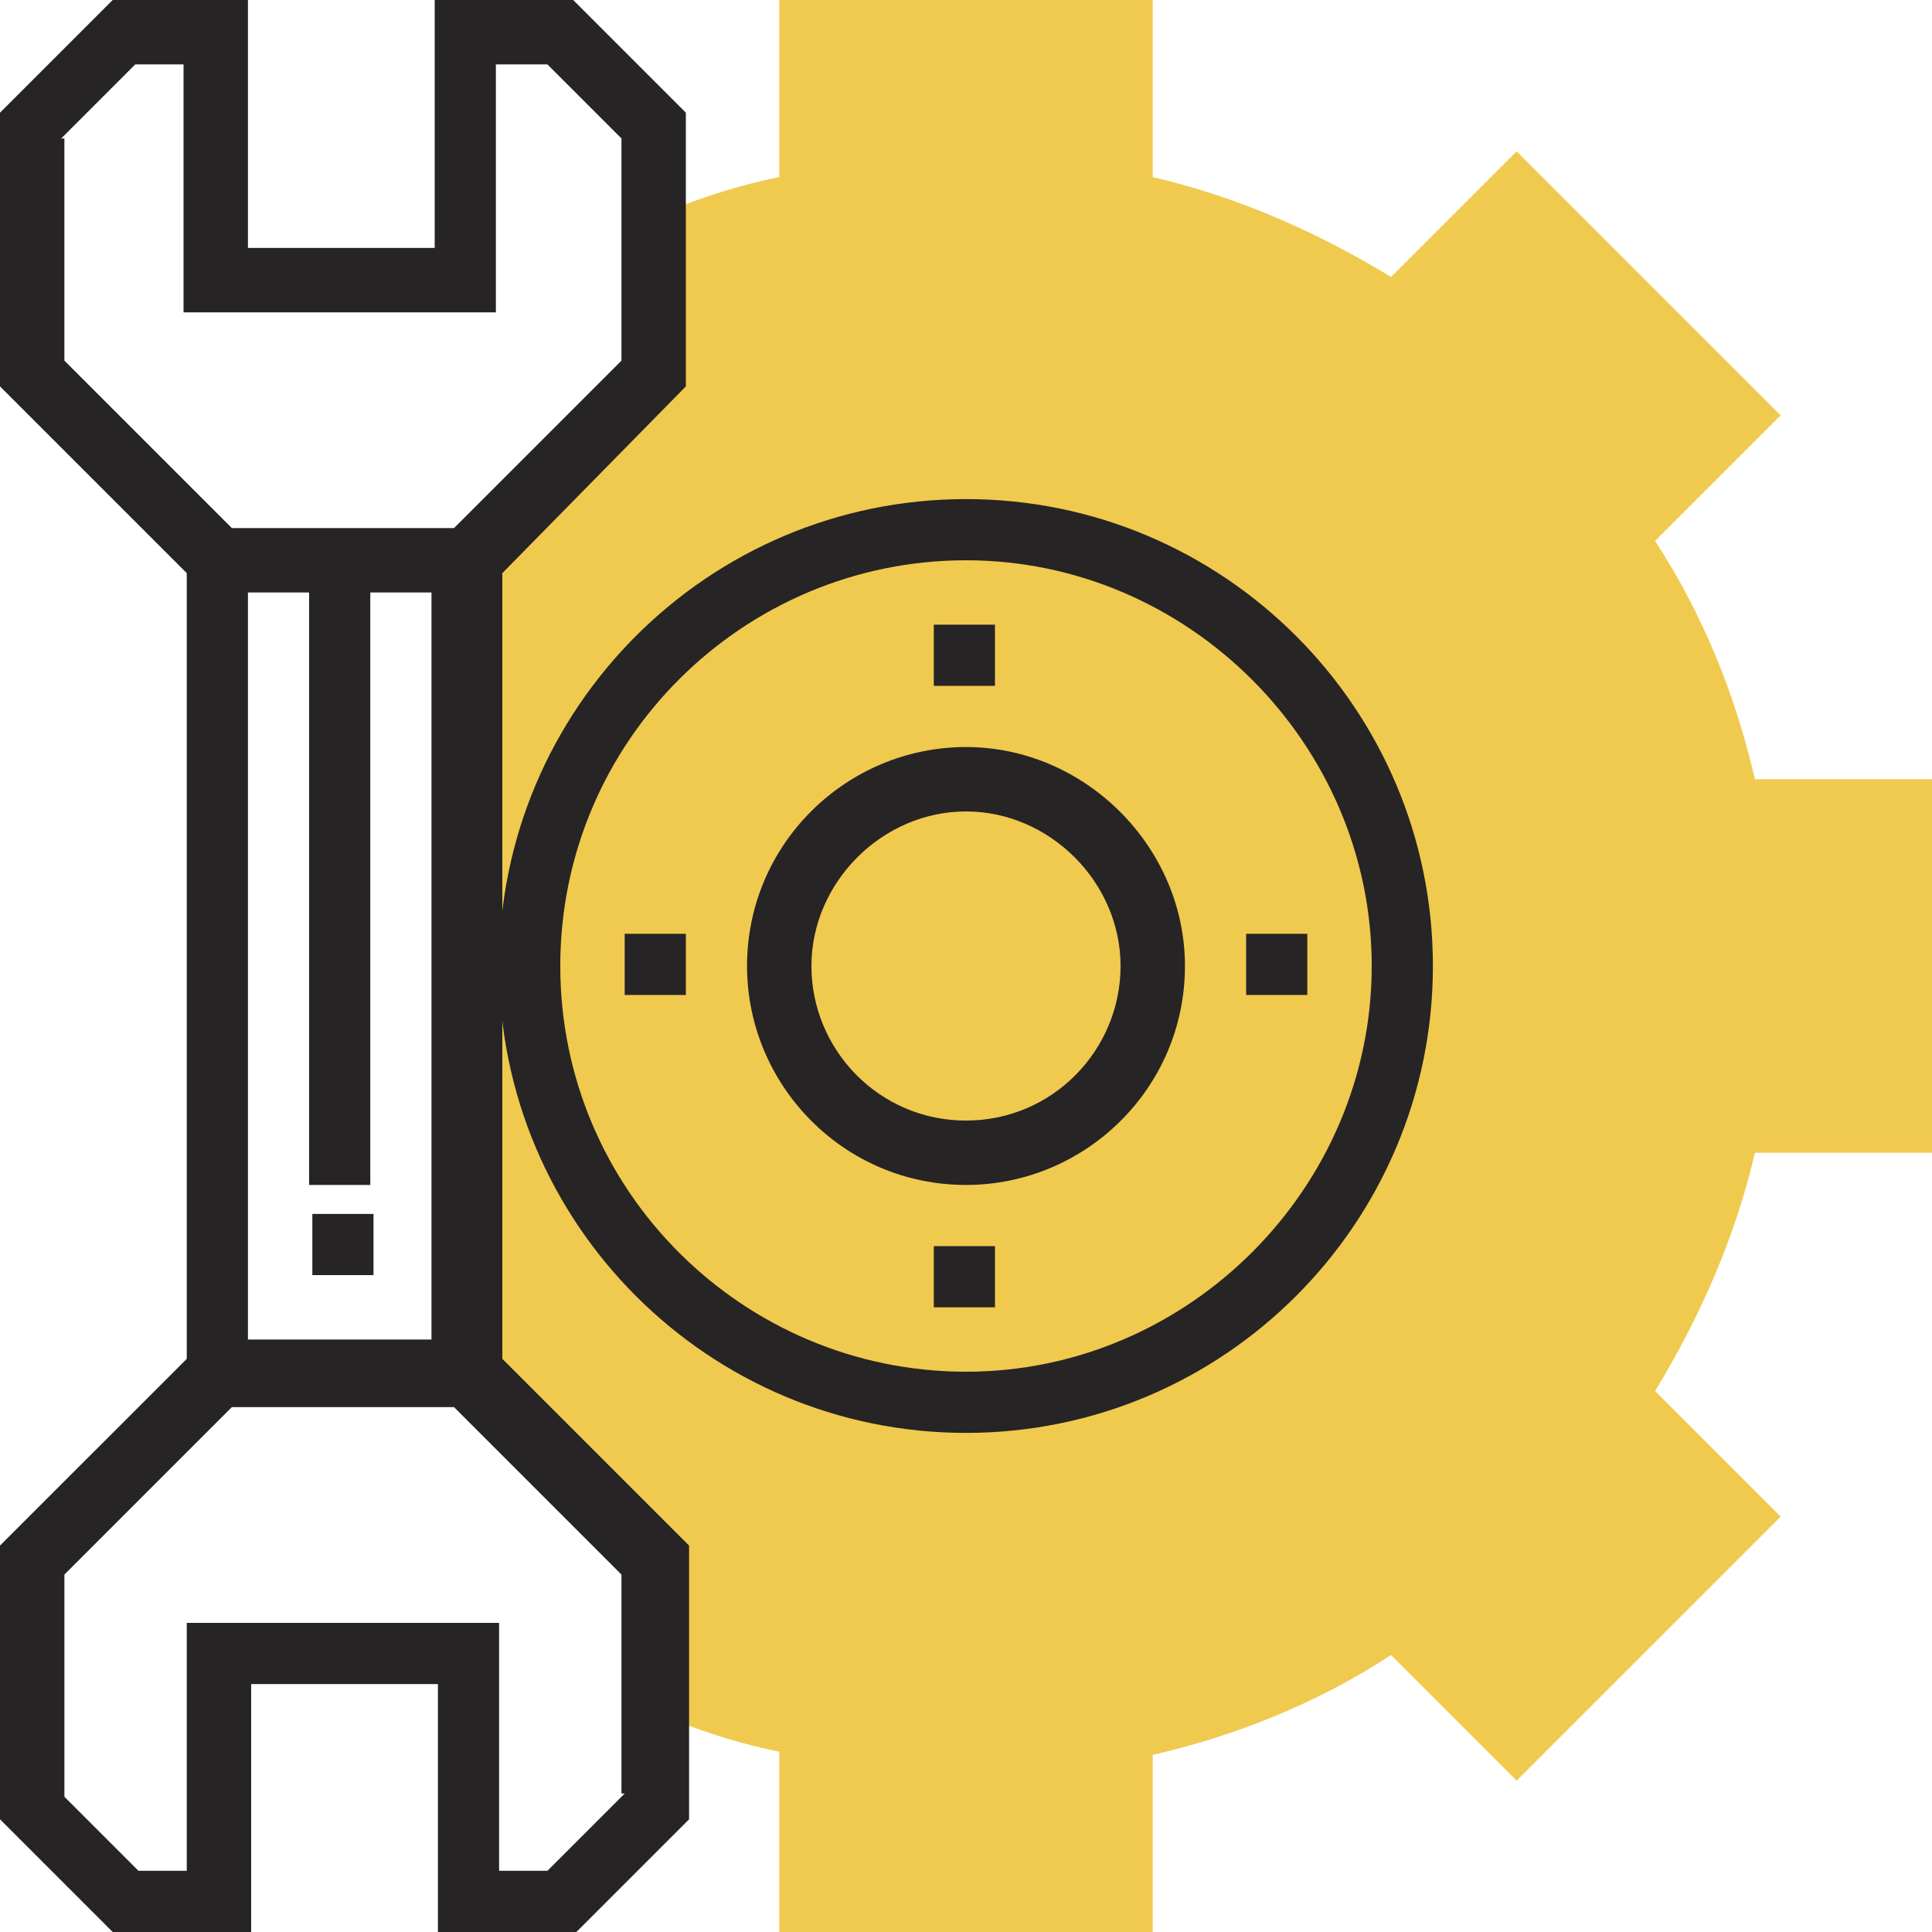
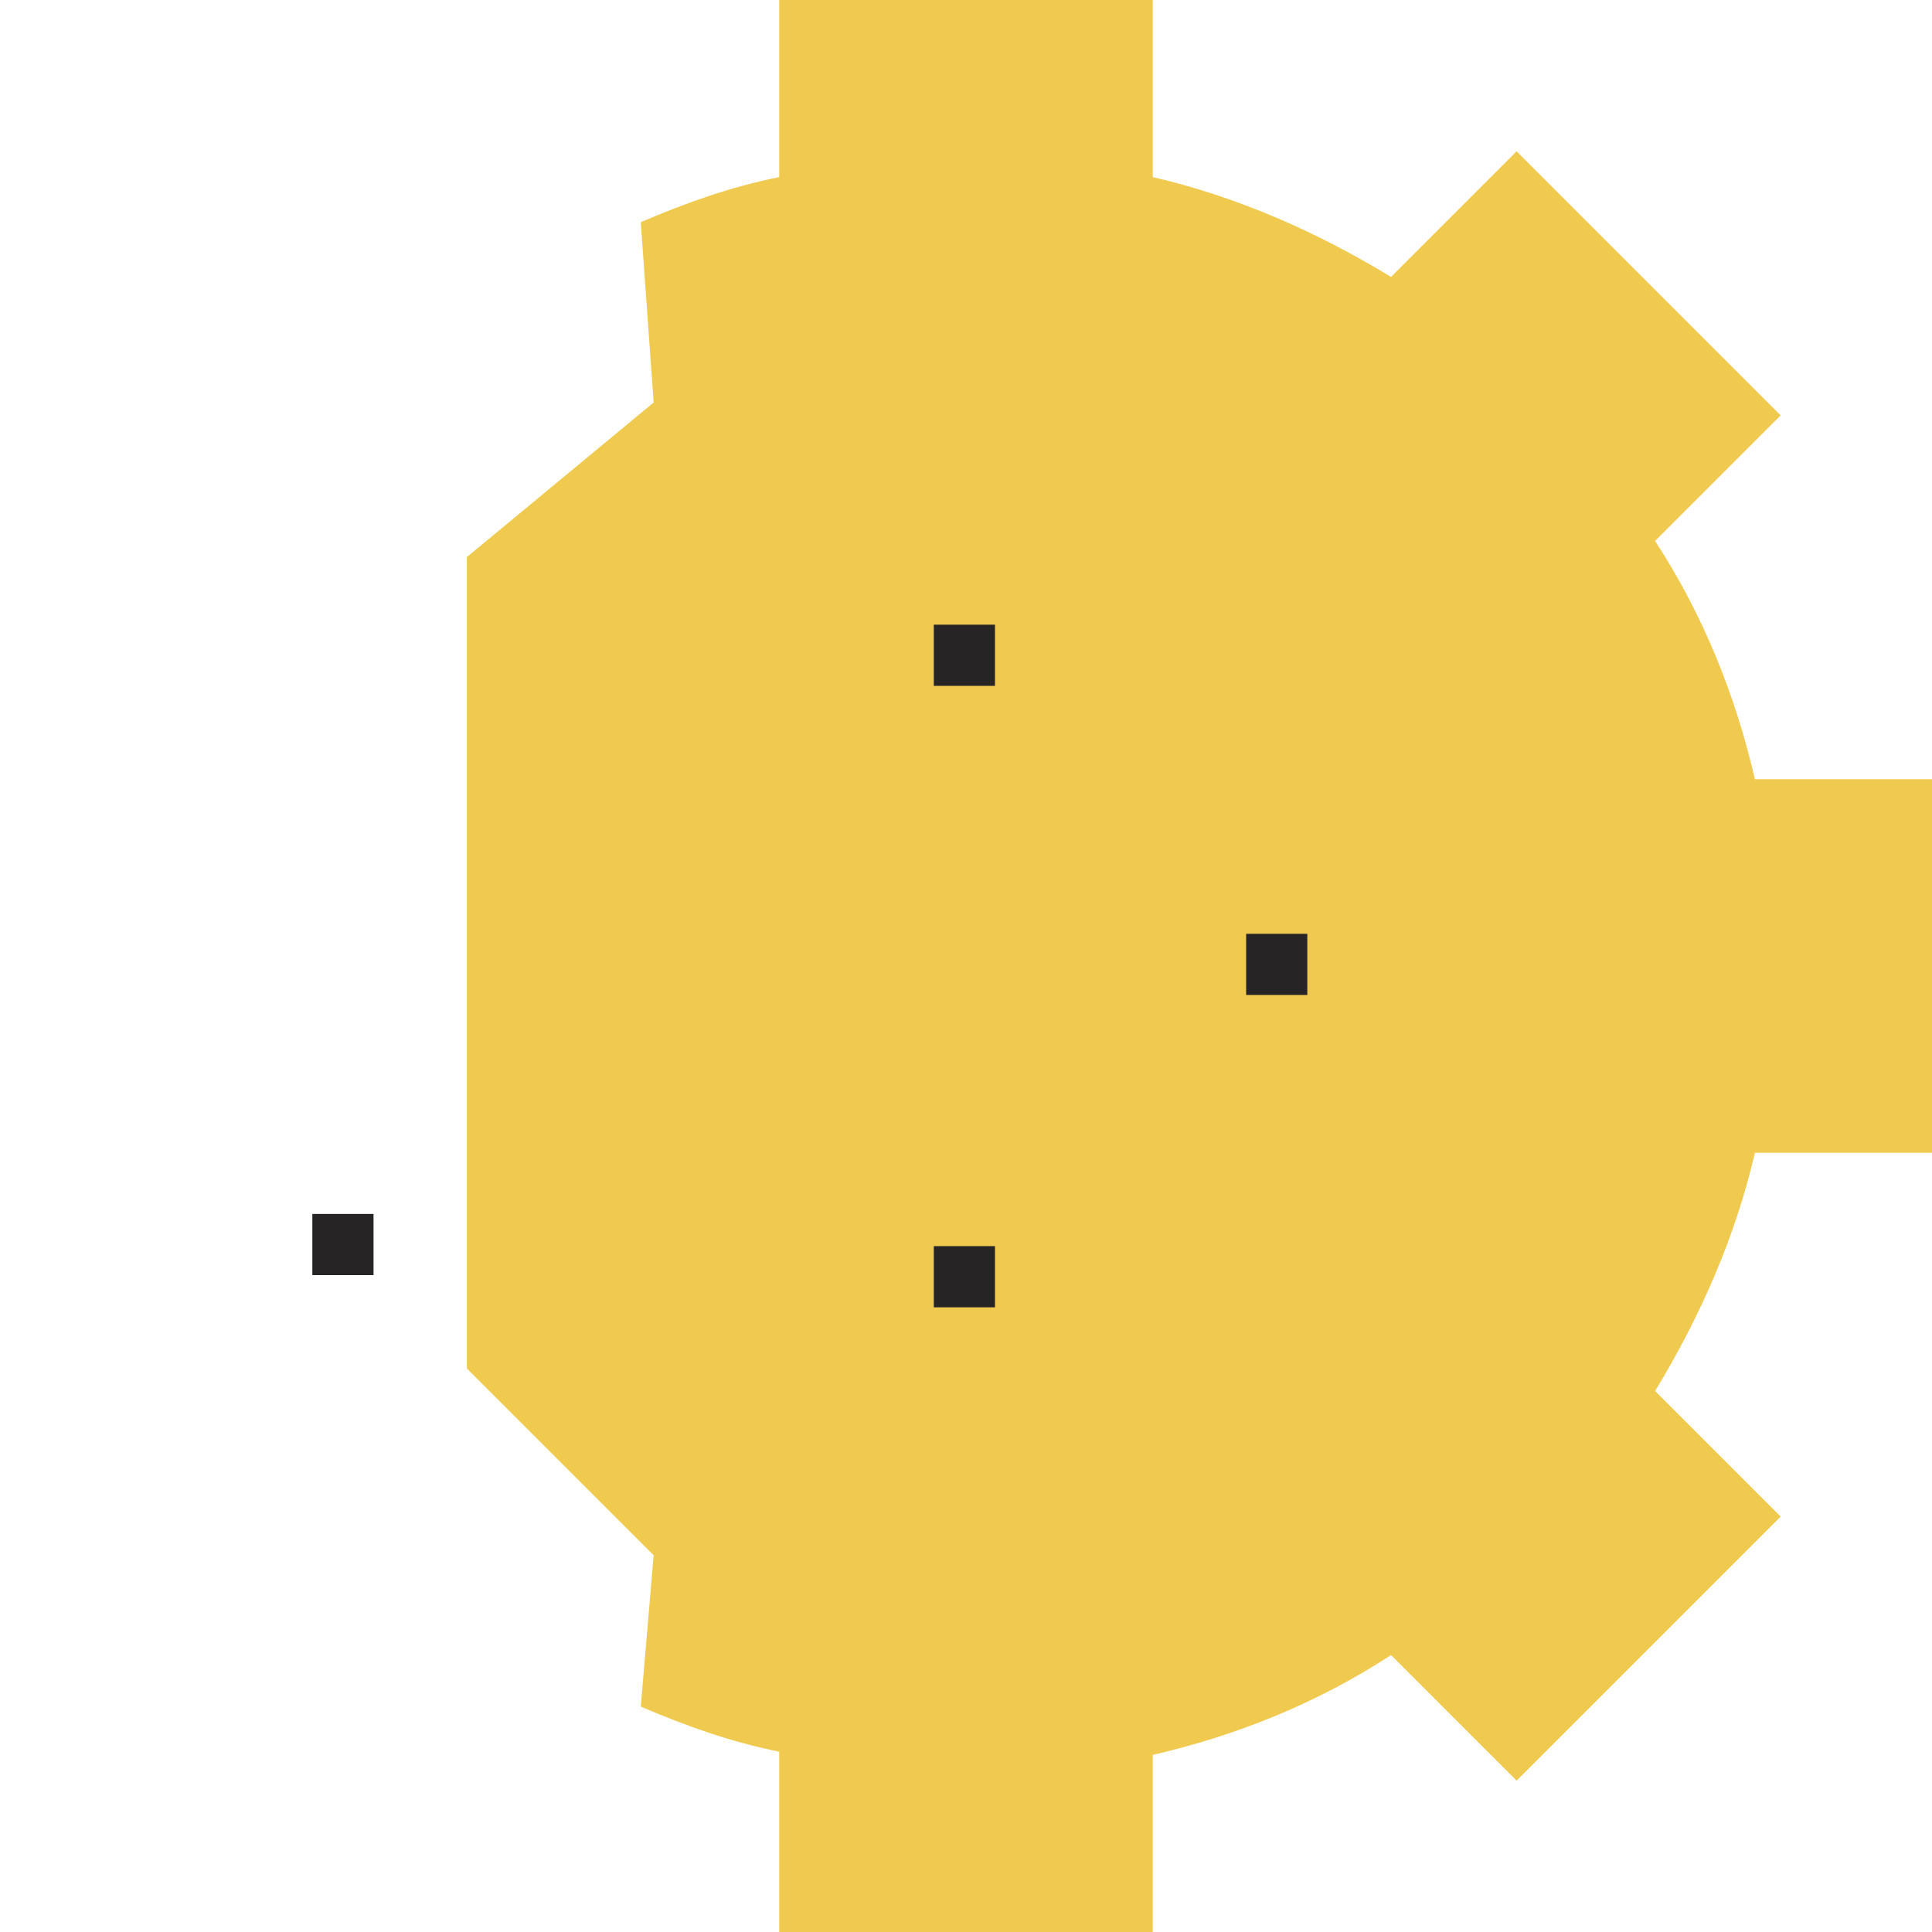
<svg xmlns="http://www.w3.org/2000/svg" xmlns:xlink="http://www.w3.org/1999/xlink" version="1.1" id="Слой_1" x="0px" y="0px" width="60px" height="60px" viewBox="0 0 60 60" style="enable-background:new 0 0 60 60;" xml:space="preserve">
  <style type="text/css">
	.st0{clip-path:url(#SVGID_2_);fill:#F0CA4E;}
	.st1{clip-path:url(#SVGID_2_);fill:#272425;}
</style>
  <g>
    <defs>
      <rect id="SVGID_1_" width="60" height="60" />
    </defs>
    <clipPath id="SVGID_2_">
      <use xlink:href="#SVGID_1_" style="overflow:visible;" />
    </clipPath>
    <path class="st0" d="M60,35.8V24.2h-5.5c-0.6-2.6-1.6-5.1-3.1-7.4l3.9-3.9l-8.2-8.2l-3.9,3.9c-2.3-1.4-4.8-2.5-7.4-3.1V0H24.2v5.5   c-1.5,0.3-2.9,0.8-4.3,1.4l0.4,5.6l-5.8,4.8v25.2l5.8,5.8l-0.4,4.7c1.4,0.6,2.8,1.1,4.3,1.4V60h11.6v-5.5c2.6-0.6,5.1-1.6,7.4-3.1   l3.9,3.9l8.2-8.2l-3.9-3.9c1.4-2.3,2.5-4.8,3.1-7.4H60z" />
-     <path class="st1" d="M21.3,12V3.5L17.8,0h-4.3l0,7.7H7.7l0-7.7H3.5L0,3.5V12l5.8,5.8v24.4L0,48v8.5L3.5,60h4.3l0-7.7h5.8l0,7.7h4.3   l3.5-3.5V48l-5.8-5.8V30V17.8L21.3,12z M1.9,4.3l2.3-2.3h1.5l0,7.7h9.7l0-7.7H17l2.3,2.3v6.9l-5.2,5.2H7.2l-5.2-5.2V4.3z    M13.5,41.6H7.7V18.4h1.9v18.4h1.9V18.4h1.9V41.6z M19.4,55.7L17,58.1h-1.5l0-7.7H5.8l0,7.7H4.3l-2.3-2.3v-6.9l5.2-5.2h6.9l5.2,5.2   V55.7z" />
    <rect x="9.7" y="37.7" class="st1" width="1.9" height="1.9" />
-     <path class="st1" d="M30,15.5c-8,0-14.5,6.5-14.5,14.5S22,44.5,30,44.5S44.5,38,44.5,30S38,15.5,30,15.5 M30,42.6   c-6.9,0-12.6-5.6-12.6-12.6S23.1,17.4,30,17.4S42.6,23.1,42.6,30S36.9,42.6,30,42.6" />
-     <path class="st1" d="M30,23.2c-3.7,0-6.8,3-6.8,6.8c0,3.7,3,6.8,6.8,6.8c3.7,0,6.8-3,6.8-6.8C36.8,26.3,33.7,23.2,30,23.2 M30,34.8   c-2.7,0-4.8-2.2-4.8-4.8s2.2-4.8,4.8-4.8s4.8,2.2,4.8,4.8S32.7,34.8,30,34.8" />
    <rect x="38.7" y="29" class="st1" width="1.9" height="1.9" />
-     <rect x="19.4" y="29" class="st1" width="1.9" height="1.9" />
    <rect x="29" y="19.4" class="st1" width="1.9" height="1.9" />
    <rect x="29" y="38.7" class="st1" width="1.9" height="1.9" />
  </g>
</svg>